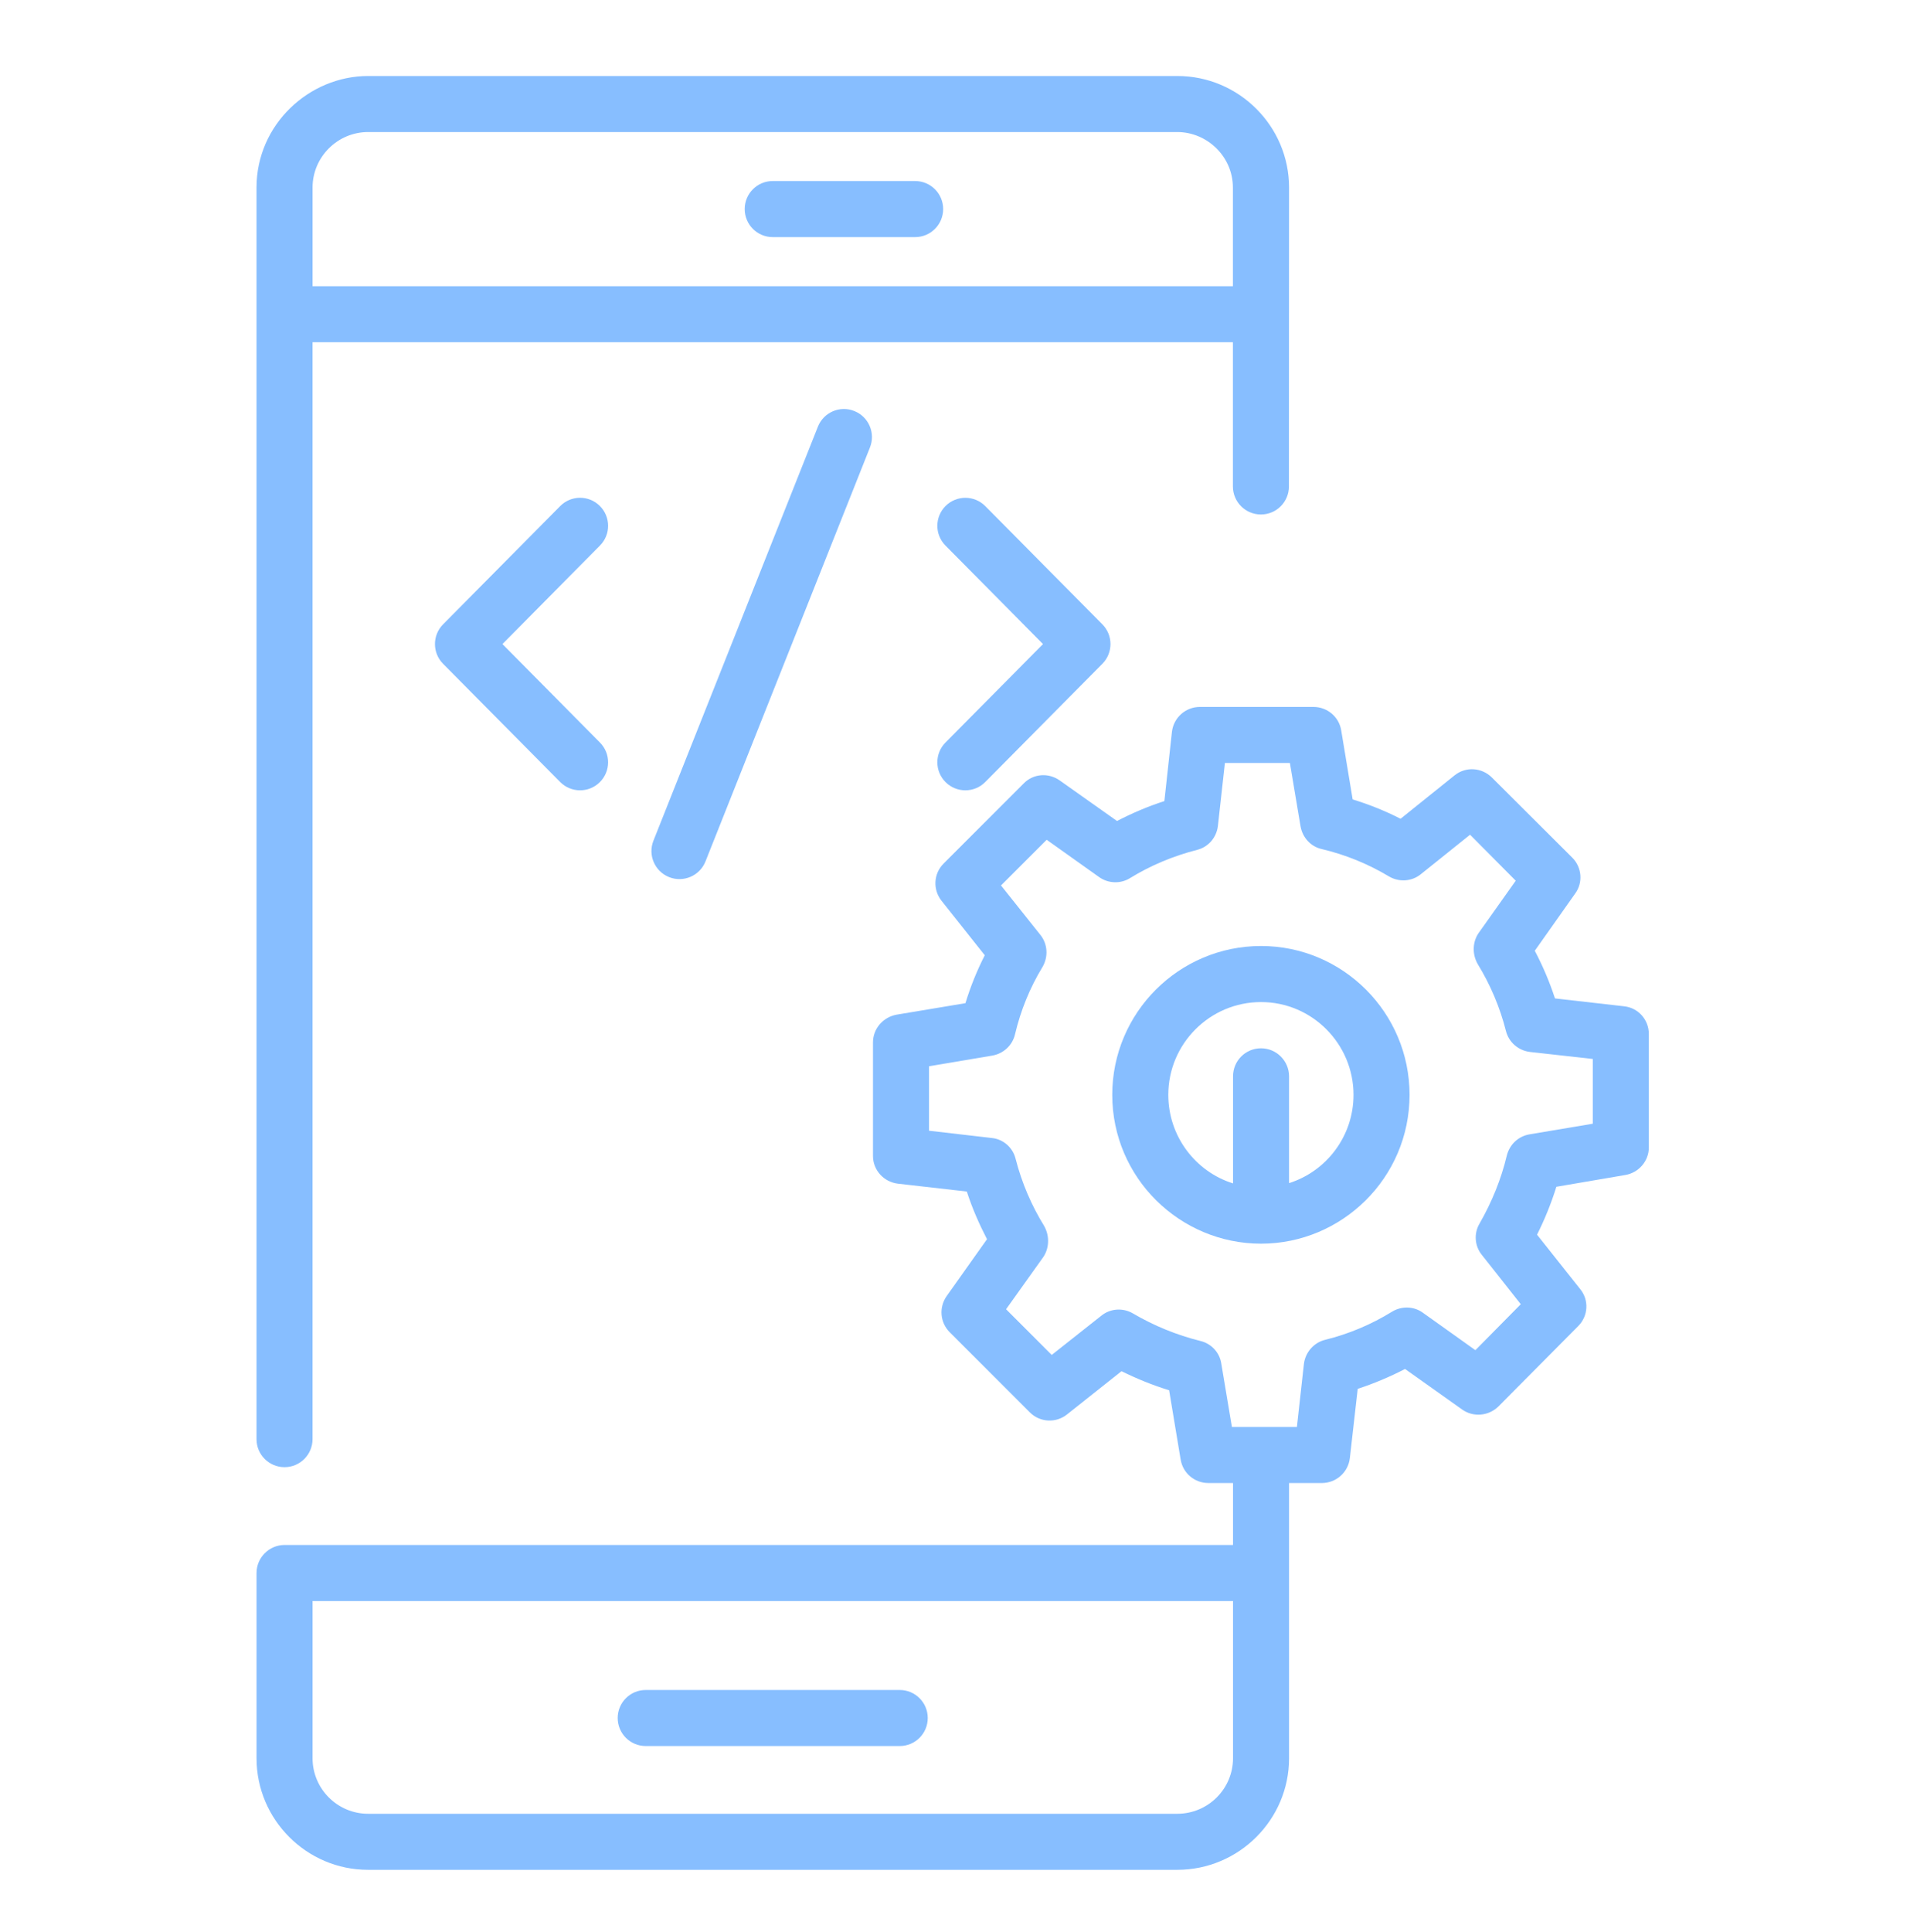
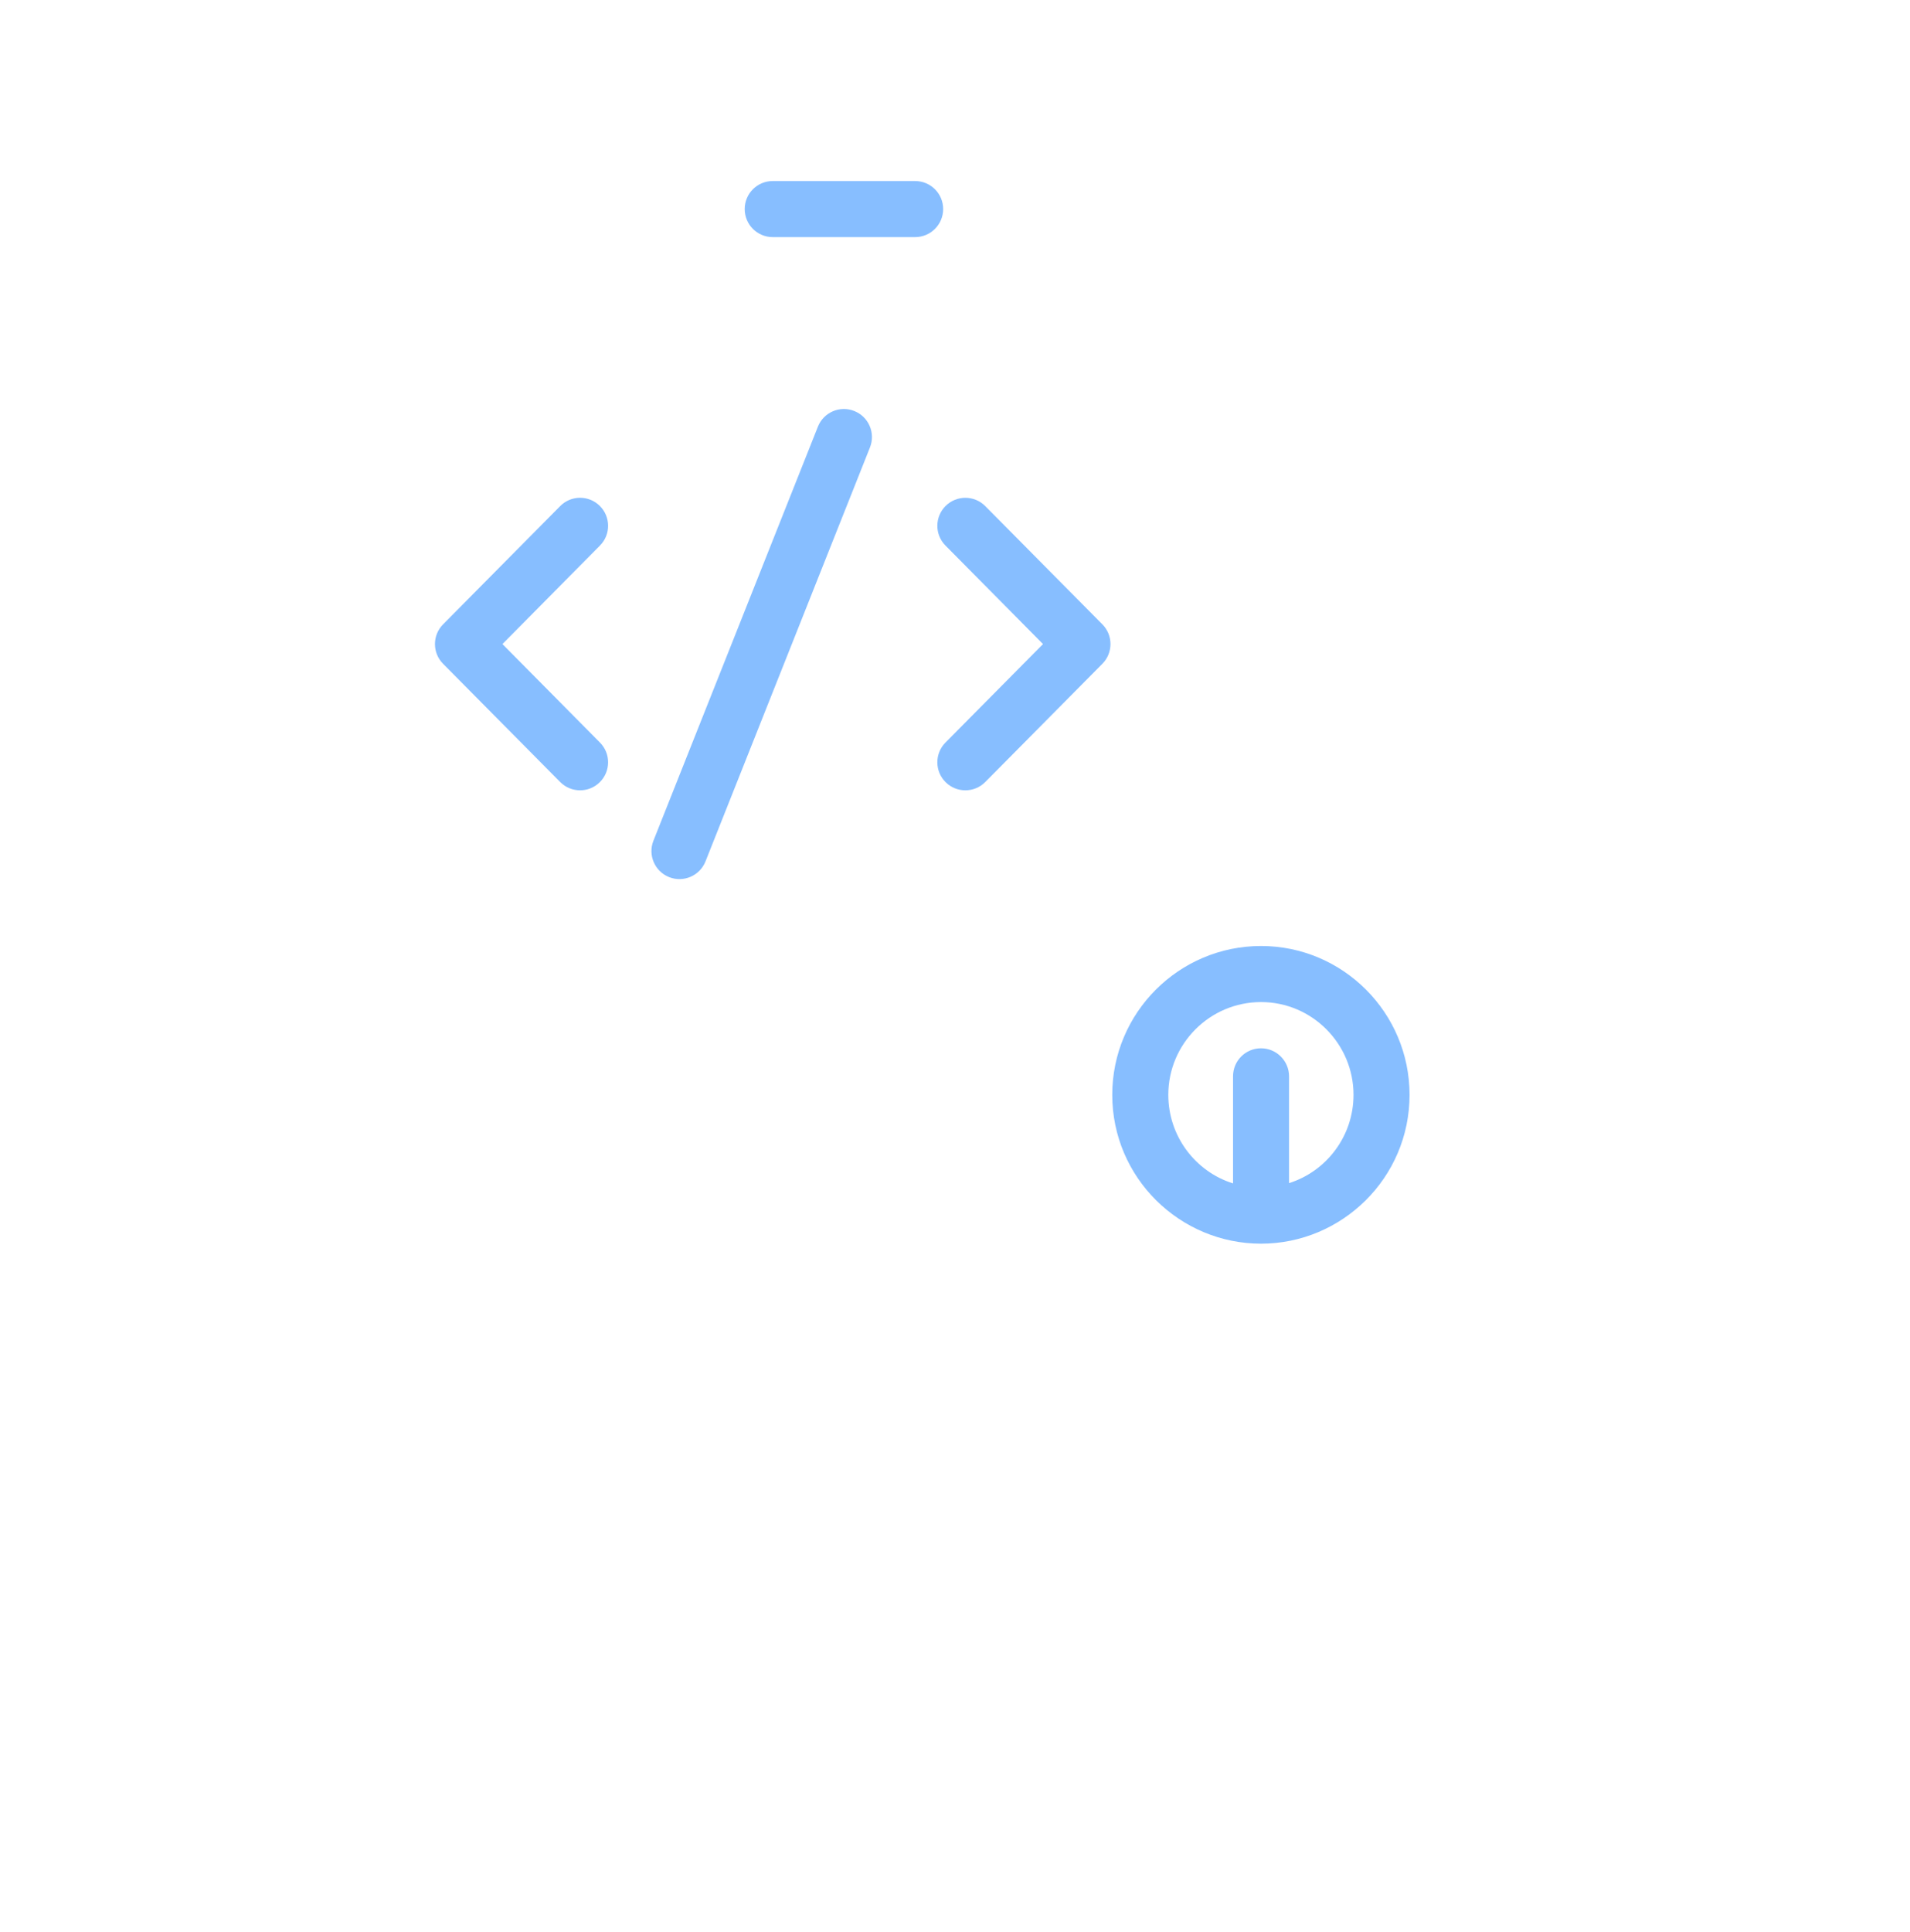
<svg xmlns="http://www.w3.org/2000/svg" width="90" height="91" viewBox="0 0 90 91" fill="none">
  <path d="M36.411 11.169H43.122C43.851 11.169 44.442 10.578 44.442 9.848C44.442 9.119 43.851 8.528 43.122 8.528H36.411C35.682 8.528 35.091 9.119 35.091 9.848C35.091 10.578 35.682 11.169 36.411 11.169Z" fill="#87BEFF" />
-   <path d="M30.426 82.248H42.396C43.125 82.248 43.716 81.657 43.716 80.928C43.716 80.199 43.125 79.608 42.396 79.608H30.426C29.697 79.608 29.106 80.199 29.106 80.928C29.106 81.657 29.697 82.248 30.426 82.248V82.248Z" fill="#87BEFF" />
-   <path d="M13.407 69.112C14.136 69.112 14.727 68.521 14.727 67.792V16.122H58.095V22.914C58.095 23.643 58.686 24.235 59.415 24.235C60.144 24.235 60.735 23.643 60.735 22.914C60.736 21.326 60.733 27.787 60.741 8.834C60.741 5.944 58.377 3.58 55.477 3.58H55.473H17.346H17.343C14.583 3.58 12.087 5.85 12.087 8.838V67.792C12.087 68.521 12.678 69.112 13.407 69.112V69.112ZM55.473 6.22C56.868 6.22 58.095 7.362 58.095 8.838V13.482H14.728V8.834C14.728 7.394 15.908 6.22 17.346 6.22H55.473Z" fill="#87BEFF" />
  <path d="M44.559 36.846C45.073 37.356 45.91 37.359 46.426 36.837L51.944 31.268C52.454 30.753 52.454 29.924 51.944 29.41L46.426 23.841C45.913 23.322 45.077 23.32 44.559 23.831C44.041 24.345 44.037 25.181 44.55 25.698L49.147 30.339L44.55 34.979C44.037 35.497 44.041 36.333 44.559 36.846V36.846Z" fill="#87BEFF" />
  <path d="M28.262 23.831C27.745 23.317 26.908 23.321 26.395 23.841L20.878 29.41C20.368 29.924 20.368 30.753 20.878 31.268L26.395 36.837C26.908 37.355 27.744 37.36 28.262 36.846C28.781 36.333 28.785 35.497 28.271 34.979L23.675 30.339L28.271 25.698C28.785 25.181 28.781 24.345 28.262 23.831V23.831Z" fill="#87BEFF" />
  <path d="M38.539 20.101L30.79 39.602C30.52 40.28 30.852 41.048 31.529 41.317C32.203 41.586 32.973 41.258 33.243 40.577L40.993 21.076C41.263 20.398 40.931 19.63 40.254 19.361C39.574 19.089 38.808 19.423 38.539 20.101Z" fill="#87BEFF" />
  <path d="M59.421 44.562C55.553 44.562 52.41 47.704 52.41 51.573C52.41 55.478 55.594 58.584 59.421 58.584C63.231 58.584 66.419 55.484 66.419 51.573C66.419 47.704 63.276 44.562 59.421 44.562ZM60.741 55.732V50.702C60.741 49.975 60.147 49.381 59.421 49.381C58.682 49.381 58.101 49.975 58.101 50.702V55.745C56.331 55.191 55.051 53.527 55.051 51.573C55.051 49.17 57.005 47.203 59.421 47.203C61.824 47.203 63.778 49.17 63.778 51.573C63.778 53.527 62.497 55.177 60.741 55.732V55.732Z" fill="#87BEFF" />
-   <path d="M76.519 47.401L73.271 47.031C73.02 46.265 72.703 45.513 72.32 44.786L74.221 42.093C74.604 41.578 74.538 40.852 74.089 40.403L70.3 36.627C69.825 36.152 69.072 36.099 68.544 36.521L65.996 38.568C65.27 38.198 64.517 37.895 63.738 37.657L63.197 34.396C63.091 33.762 62.537 33.3 61.89 33.3H56.543C55.869 33.3 55.301 33.801 55.222 34.475L54.866 37.736C54.087 37.987 53.347 38.304 52.634 38.673L49.928 36.759C49.4 36.389 48.687 36.442 48.238 36.904L44.462 40.68C43.986 41.156 43.947 41.908 44.369 42.436L46.403 44.998C46.033 45.724 45.729 46.477 45.492 47.255L42.244 47.797C41.61 47.916 41.135 48.457 41.135 49.104V54.451C41.135 55.124 41.649 55.679 42.31 55.758L45.557 56.128C45.808 56.907 46.139 57.66 46.508 58.373L44.607 61.053C44.237 61.581 44.29 62.294 44.752 62.756L48.528 66.532C49.004 67.007 49.756 67.047 50.284 66.624L52.846 64.591C53.572 64.948 54.311 65.251 55.09 65.489L55.632 68.75C55.737 69.397 56.292 69.859 56.939 69.859H58.1V72.777H13.408C12.682 72.777 12.088 73.371 12.088 74.097C12.088 74.302 12.088 83.157 12.088 82.825C12.088 85.716 14.451 88.079 17.343 88.079H55.473C58.378 88.079 60.741 85.716 60.741 82.825C60.741 82.179 60.741 69.22 60.741 69.859H62.286C62.959 69.859 63.527 69.358 63.606 68.684L63.976 65.423C64.742 65.172 65.494 64.855 66.207 64.486L68.901 66.4C69.429 66.77 70.142 66.704 70.604 66.255L74.367 62.465C74.842 61.99 74.882 61.237 74.459 60.723L72.426 58.161C72.796 57.422 73.099 56.669 73.337 55.904L76.585 55.349C77.219 55.243 77.694 54.689 77.694 54.055V48.708C77.694 48.034 77.192 47.467 76.519 47.401V47.401ZM58.1 82.825C58.1 84.264 56.925 85.439 55.473 85.439H17.343C15.903 85.439 14.728 84.264 14.728 82.825C14.728 82.541 14.728 75.282 14.728 75.418H58.1V82.825H58.1ZM75.053 52.933L72.069 53.434C71.541 53.527 71.132 53.91 71 54.438C70.736 55.547 70.3 56.616 69.719 57.633C69.442 58.095 69.482 58.689 69.825 59.112L71.66 61.436L69.521 63.601L67.039 61.832C66.617 61.528 66.036 61.515 65.587 61.792C64.623 62.386 63.567 62.835 62.444 63.112C61.903 63.244 61.507 63.706 61.441 64.248L61.111 67.219C59.998 67.219 59.161 67.219 58.048 67.219L57.546 64.222C57.467 63.706 57.071 63.284 56.556 63.165C55.447 62.888 54.377 62.452 53.387 61.871C52.912 61.594 52.318 61.634 51.895 61.977L49.558 63.825L47.406 61.673L49.149 59.231C49.429 58.833 49.48 58.246 49.202 57.752C48.608 56.788 48.145 55.719 47.855 54.583C47.723 54.055 47.274 53.659 46.733 53.606L43.775 53.263V50.226L46.759 49.724C47.287 49.632 47.71 49.236 47.828 48.721C48.093 47.599 48.528 46.529 49.122 45.552C49.4 45.077 49.373 44.483 49.03 44.047L47.168 41.71L49.32 39.558L51.789 41.314C52.212 41.618 52.793 41.644 53.242 41.367C54.206 40.773 55.275 40.324 56.41 40.033C56.939 39.901 57.322 39.452 57.388 38.911L57.718 35.94H60.781L61.282 38.924C61.375 39.452 61.758 39.875 62.273 39.994C63.395 40.258 64.464 40.694 65.455 41.288C65.93 41.565 66.524 41.525 66.947 41.182L69.27 39.32L71.422 41.486L69.68 43.941C69.403 44.334 69.346 44.907 69.627 45.407C70.234 46.397 70.683 47.467 70.96 48.563C71.092 49.091 71.541 49.487 72.096 49.553L75.053 49.883V52.933H75.053Z" fill="#87BEFF" />
</svg>